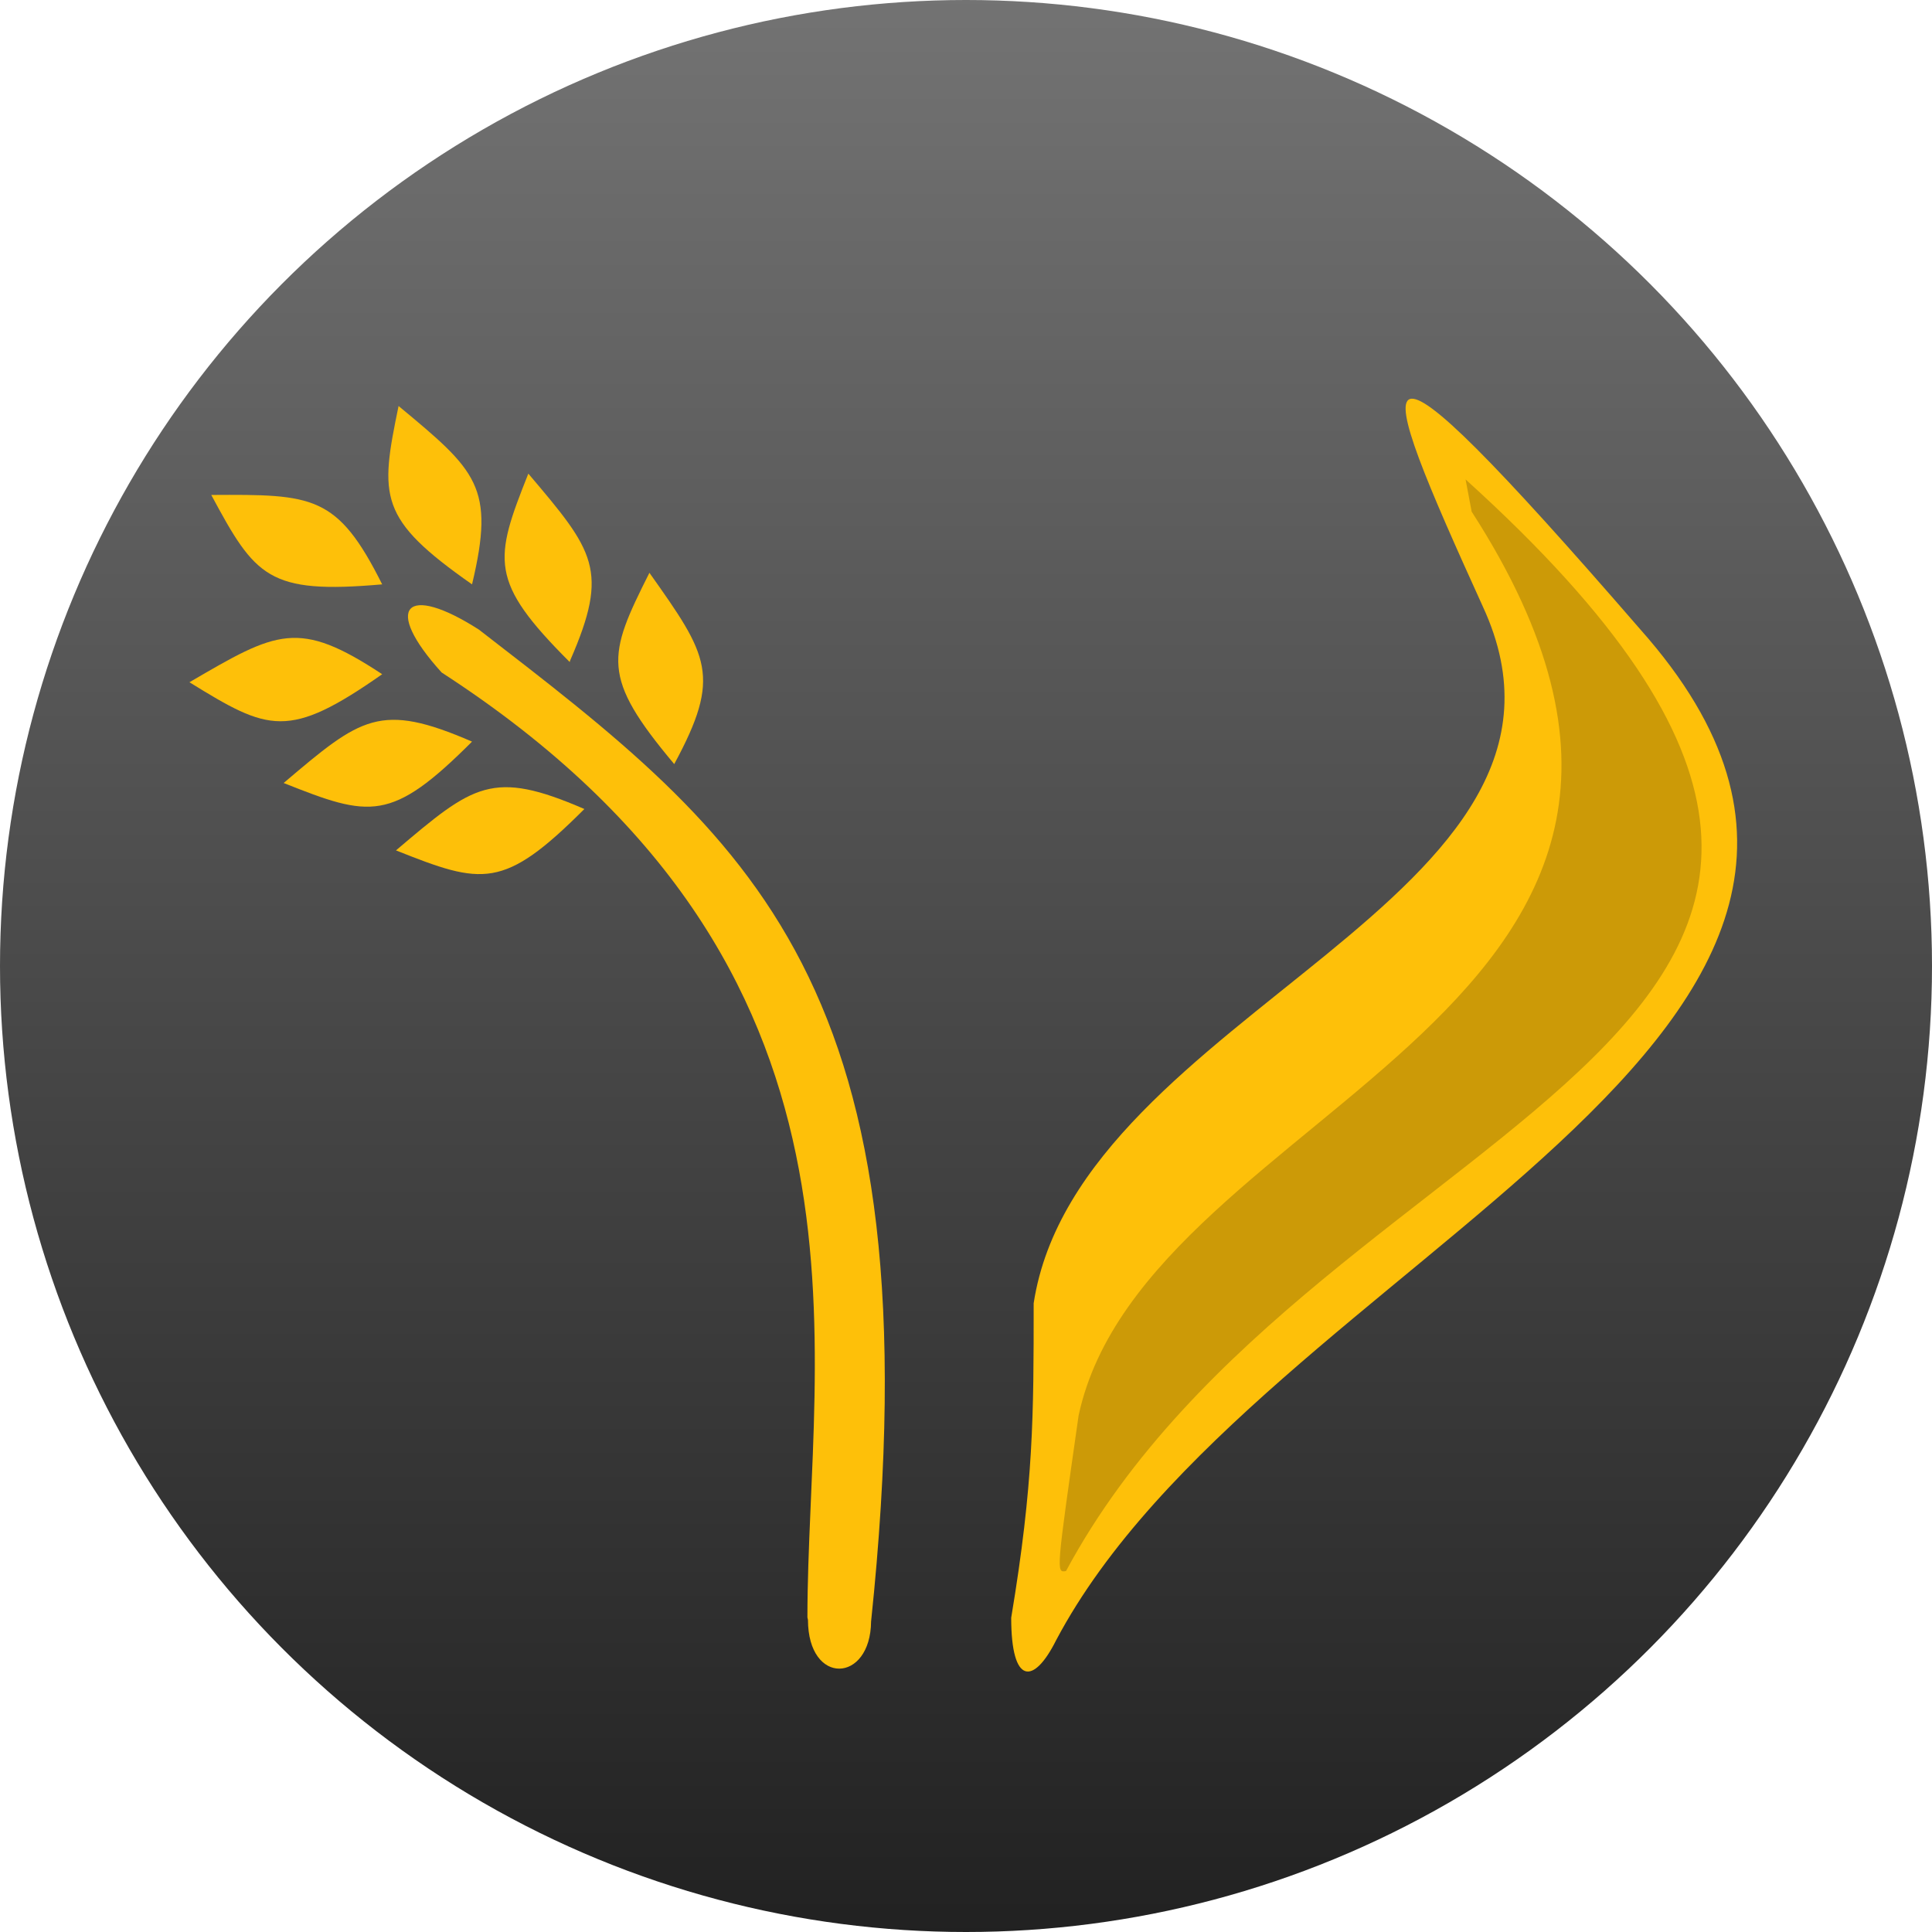
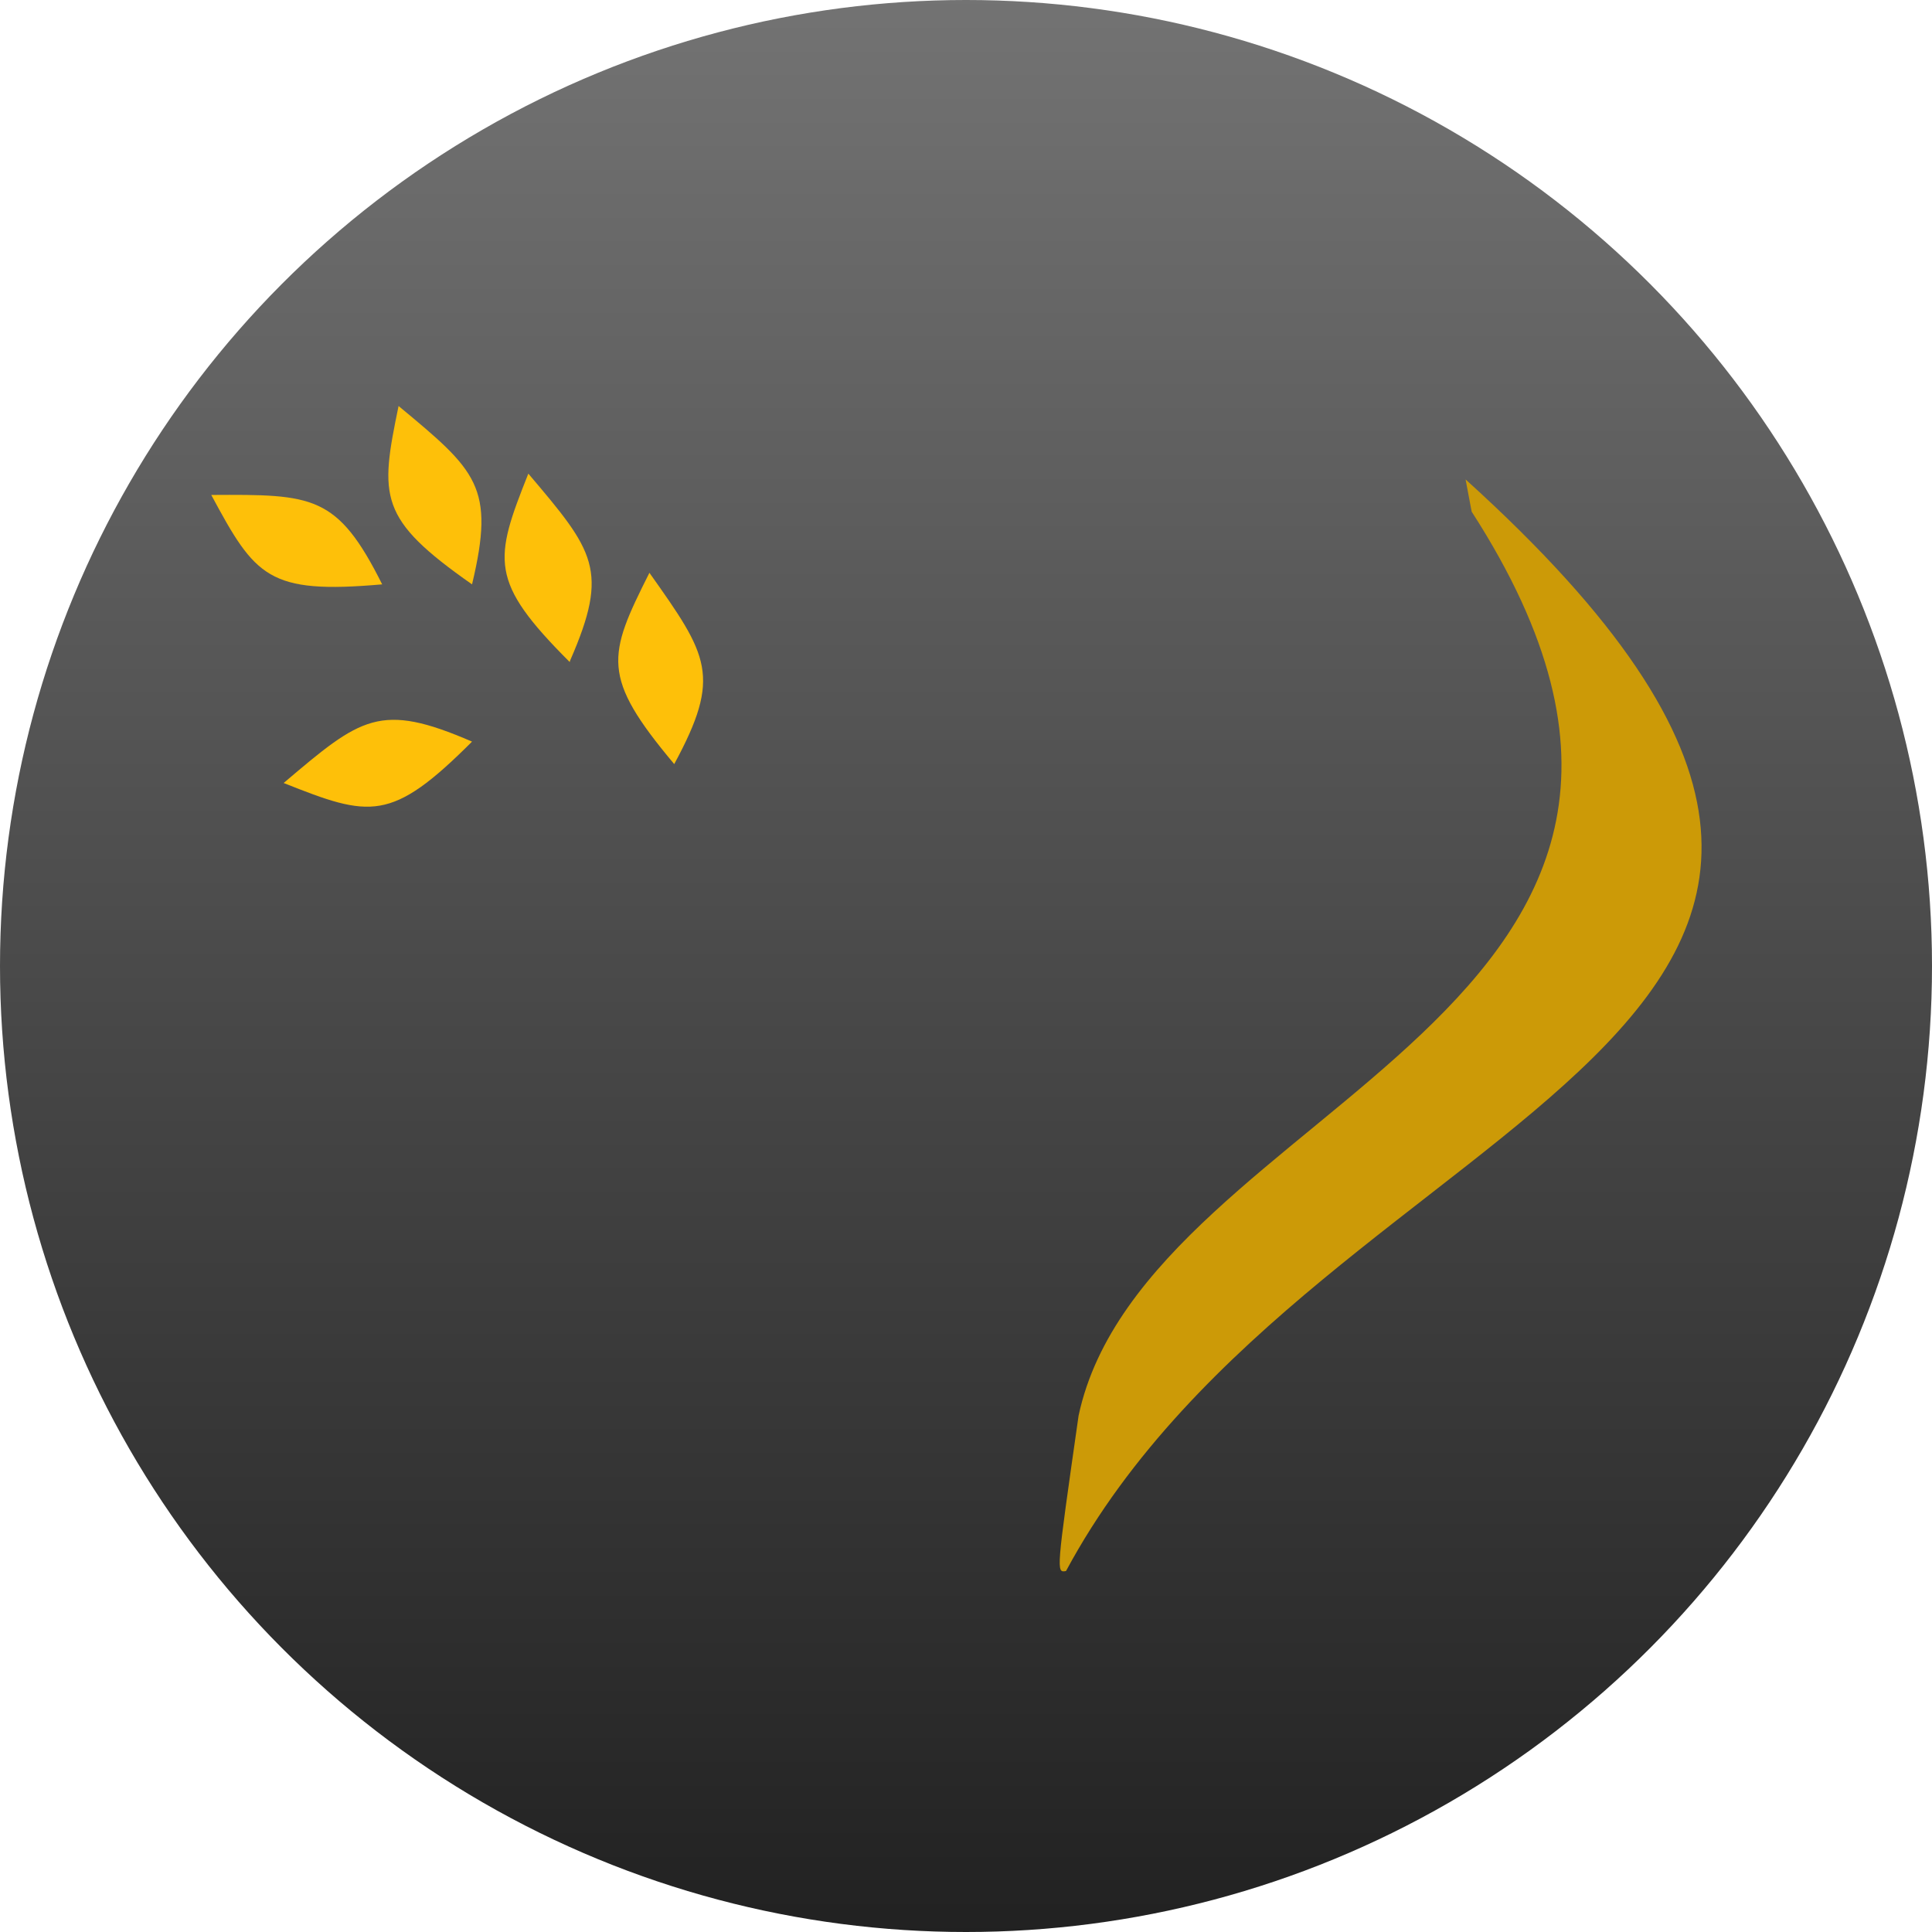
<svg xmlns="http://www.w3.org/2000/svg" width="400" height="400" viewBox="0 0 86 86" fill="none">
  <defs>
    <linearGradient id="grad1" x1="50%" y1="100%" x2="50%" y2="00%">
      <stop offset="0%" style="stop-color:#212121; stop-opacity:1" />
      <stop offset="100%" style="stop-color:#737373; stop-opacity:1" />
    </linearGradient>
  </defs>
  <circle cx="50%" cy="50%" r="50%" fill="url(#grad1)" />
  <g transform="translate(3, 1)">
-     <path fill="#FEC009" d="M32.941,70.995C32.941,58.901 36.996,42.111 16.659,28.935C14.012,26.012 15.059,24.936 18.32,27.028C30.38,36.348 38.775,42.609 35.775,71.179C35.75,73.928 32.973,74.049 32.965,71.106Z" />
    <path fill="#FEC009" d="M14.012,25.012C8.932,25.457 8.37,24.684 6.404,21.032C10.927,21.007 12.012,21.012 14.012,25.012Z" />
    <path fill="#FEC009" d="M22.359,28.469C18.753,24.864 18.984,23.936 20.518,20.083C23.444,23.532 24.138,24.366 22.385,28.387Z" />
    <path fill="#FEC009" d="M18.012,32.012C14.407,35.618 13.479,35.388 9.626,33.854C13.075,30.927 13.909,30.234 18.012,32.012Z" />
-     <path fill="#FEC009" d="M14.012,29.012C9.835,31.938 8.962,31.549 5.433,29.369C9.338,27.086 10.28,26.548 14.012,29.012Z" />
-     <path fill="#FEC009" d="M23.012,35.012C19.407,38.618 18.479,38.388 14.626,36.854C18.075,33.927 18.909,33.234 23.012,35.012Z" />
    <path fill="#FEC009" d="M18.012,25.012C13.835,22.088 13.901,21.134 14.742,17.073C18.223,19.961 19.051,20.662 18.012,25.012Z" />
    <path fill="#FEC009" d="M27.012,33.012c-3.278,-3.906 -2.967,-4.81 -1.104,-8.515c2.615,3.691 3.233,4.582 1.104,8.515z" />
-     <path fill="#FEC009" d="    M44.012,72.012C53.012,55.012 86.012,45.012 70.012,27.012C57.012,12.012 58.012,15.012 63.012,26.012C69.012,39.012 45.012,44.012 43.012,57.012C43.012,62.012 43.012,65.012 42.012,71.012C42.012,74.012 43.012,74.012 44.012,72.012Z" />
    <path fill="#CC9A07" d="M62.238,20.341C89.77,45.241 55.764,47.874 44.452,68.932C44.012,69.012 44.012,69.012 45.012,62.012C48.012,48.012 76.908,44.1 62.509,21.776Z" />
  </g>
</svg>